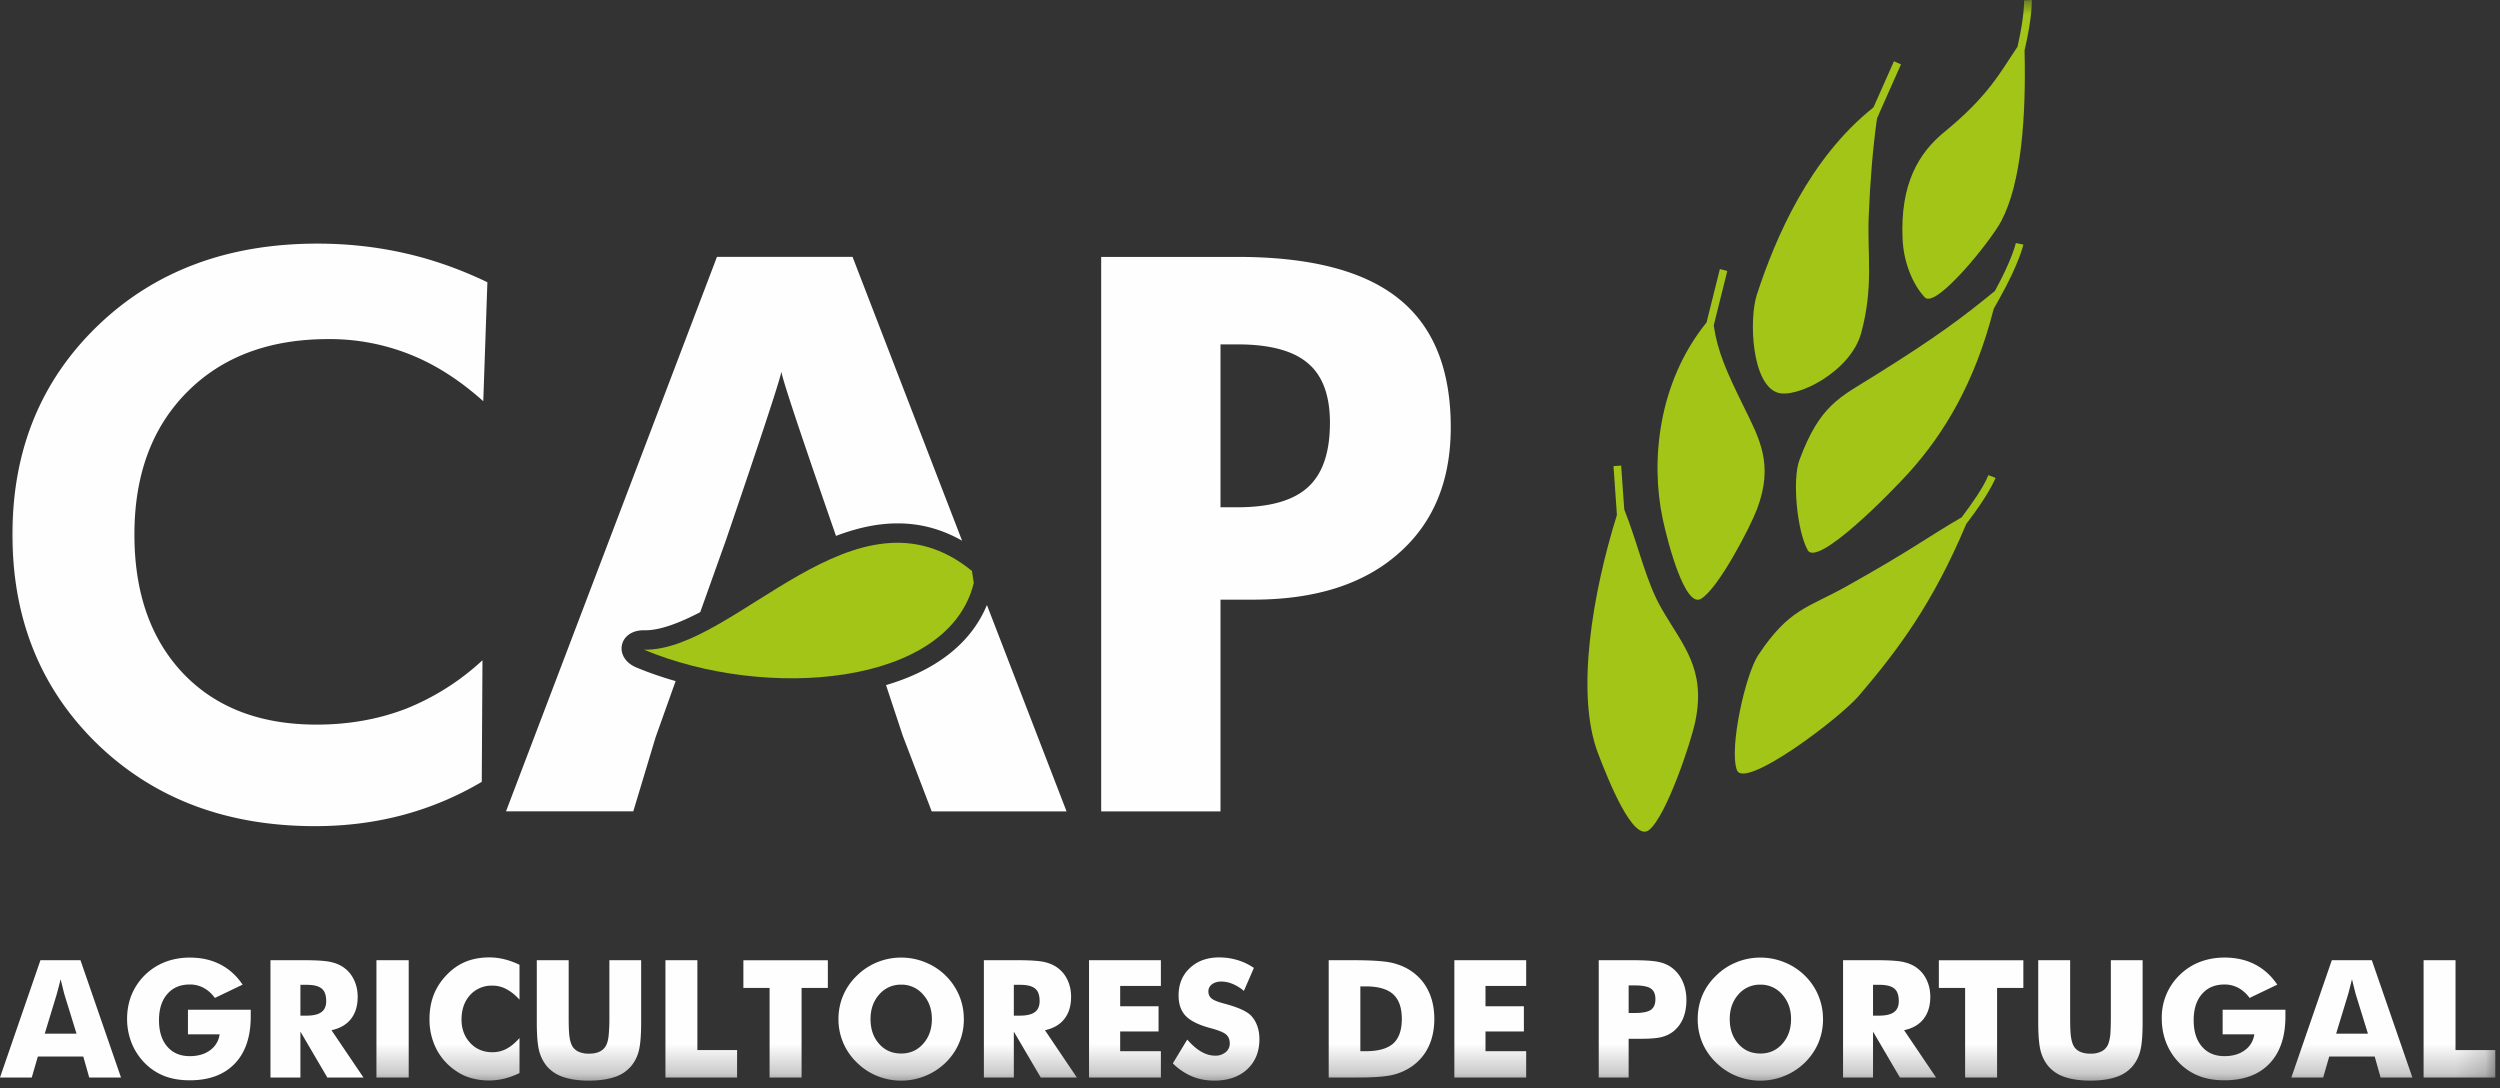
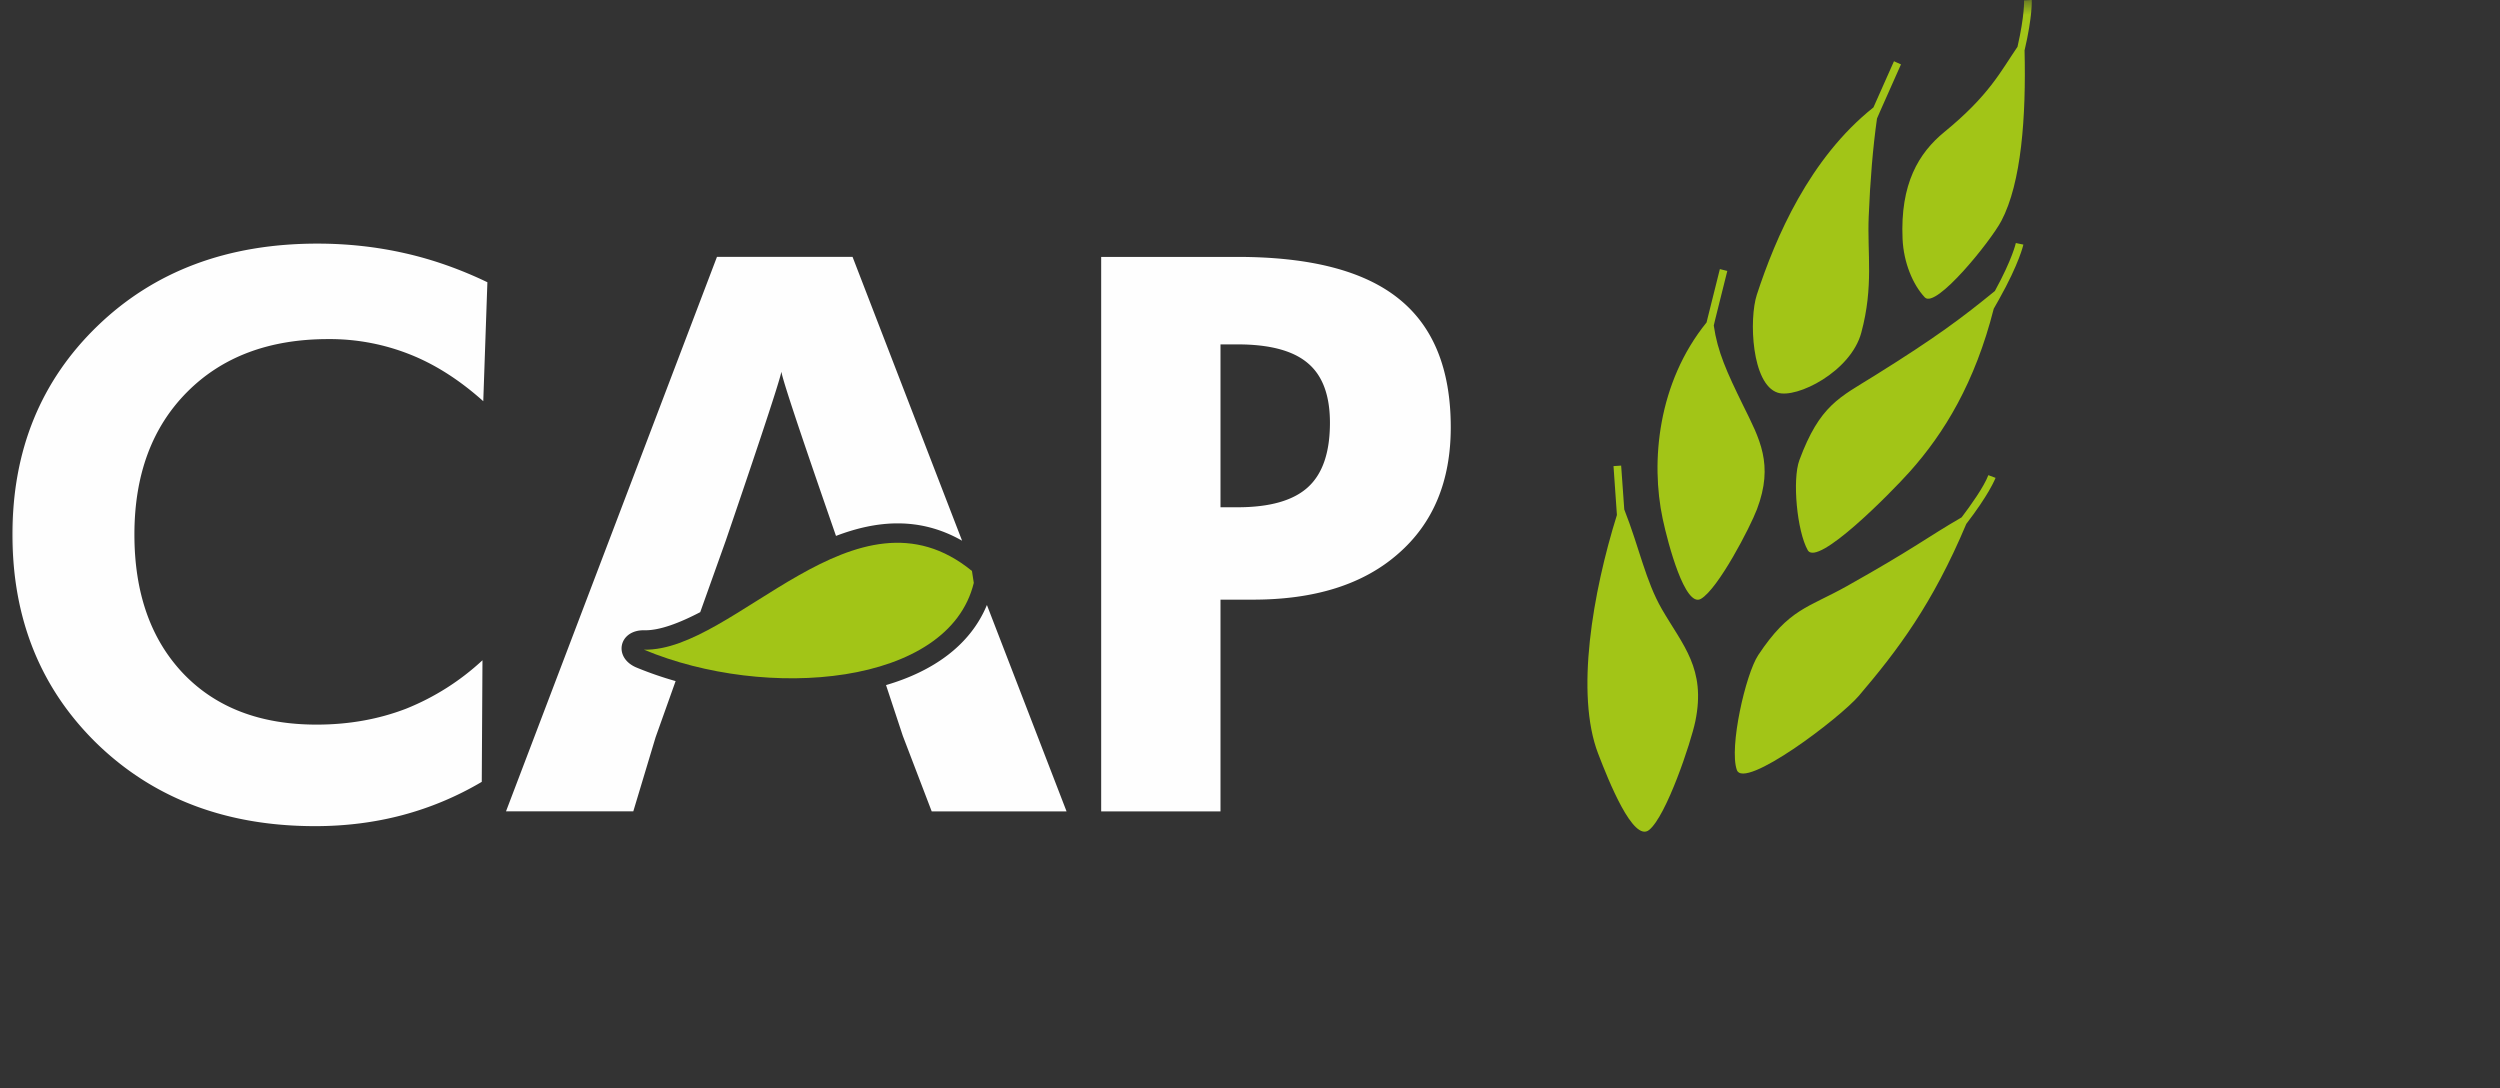
<svg xmlns="http://www.w3.org/2000/svg" xmlns:xlink="http://www.w3.org/1999/xlink" width="85" height="37">
  <rect width="100%" height="100%" fill="#333333" stroke="none" />
  <defs>
    <path id="a" d="M0 36.741h84.84V0H0z" />
  </defs>
  <g fill="none" fill-rule="evenodd">
-     <path d="M0 36.635l1.375-3.988h1.361l1.378 3.988h-1.08l-.203-.714H1.287l-.207.714H0zm1.522-1.49h1.08l-.406-1.315a4.579 4.579 0 01-.05-.194l-.085-.342a14.914 14.914 0 01-.14.536l-.4 1.315zM6.39 35.168v-.837h2.135V34.565c0 .686-.181 1.22-.543 1.599-.363.376-.871.566-1.53.566-.322 0-.61-.048-.862-.145a1.921 1.921 0 01-.672-.445 2.061 2.061 0 01-.442-.676 2.217 2.217 0 01-.155-.82c0-.298.052-.572.153-.82a2.026 2.026 0 011.14-1.116c.26-.1.54-.15.839-.15.39 0 .736.077 1.035.232.302.154.555.383.76.688l-.943.452a1.134 1.134 0 00-.38-.342.975.975 0 00-.472-.115c-.325 0-.58.108-.767.327-.188.215-.28.512-.28.887 0 .38.092.678.28.896.187.218.442.326.767.326.276 0 .506-.065.689-.2a.781.781 0 00.324-.541h-1.08.005zM10.214 34.532h.203c.233 0 .404-.04.511-.12.11-.08.163-.205.163-.375 0-.2-.051-.342-.153-.425-.1-.085-.268-.128-.506-.128h-.218v1.048zm-1.018 2.103v-3.988h1.135c.445 0 .755.021.929.064.176.04.328.107.454.204.144.108.253.248.33.417.078.168.117.355.117.558 0 .308-.075.56-.229.754-.15.193-.37.32-.661.383l1.087 1.608h-1.229l-.915-1.561v1.561H9.196z" fill="#FEFEFE" />
    <mask id="b" fill="#fff">
      <use xlink:href="#a" />
    </mask>
-     <path fill="#FEFEFE" mask="url(#b)" d="M12.799 36.635h1.097v-3.988h-1.097zM17.663 32.803v1.186a1.62 1.62 0 00-.447-.36.986.986 0 00-.474-.117.984.984 0 00-.76.32c-.192.213-.29.49-.29.834 0 .319.1.584.296.795.198.21.449.315.754.315.169 0 .327-.037.474-.114.15-.078.297-.2.447-.368v1.19a2.669 2.669 0 01-.515.19c-.171.04-.343.062-.518.062-.218 0-.42-.027-.604-.08a1.636 1.636 0 01-.506-.234 1.986 1.986 0 01-.682-.754 2.201 2.201 0 01-.235-1.024c0-.304.05-.581.148-.831.1-.25.25-.477.45-.68.188-.195.4-.34.637-.437.238-.096.502-.143.792-.144.175 0 .347.02.518.063.17.041.342.104.515.188M18.25 32.647h1.085v1.94c0 .284.007.49.022.615.014.124.038.228.073.31.042.101.115.18.217.235a.822.822 0 00.379.078c.15 0 .275-.025.376-.078a.472.472 0 00.221-.235c.035-.082.06-.186.072-.31a6.12 6.12 0 00.024-.615v-1.94h1.08v2.11c0 .436-.026.758-.079.968a1.289 1.289 0 01-.267.53 1.23 1.23 0 01-.56.366c-.238.08-.528.119-.867.12-.341 0-.63-.04-.868-.12a1.256 1.256 0 01-.561-.365 1.349 1.349 0 01-.267-.531c-.053-.21-.079-.532-.079-.969v-2.109zM22.625 36.635v-3.988h1.086v3.056h1.35v.932zM26.166 36.635V33.59h-.891v-.942h2.872v.942h-.893v3.046zM30.641 35.82c.3 0 .55-.11.746-.331.199-.222.297-.501.297-.84 0-.334-.099-.613-.3-.836a.956.956 0 00-.743-.335.956.956 0 00-.748.335c-.197.222-.295.5-.295.835 0 .343.097.623.291.843.195.22.445.329.752.329m2.13-1.172a2.036 2.036 0 01-.618 1.48 2.173 2.173 0 01-2.332.454 2.118 2.118 0 01-.686-.454 2.029 2.029 0 01-.627-1.48c0-.284.053-.55.16-.803a2.04 2.04 0 01.467-.674 2.135 2.135 0 011.506-.613c.284 0 .556.053.817.16a2.091 2.091 0 011.152 1.125c.107.253.16.521.16.805M34.47 34.532h.202c.234 0 .405-.04.511-.12.11-.08.164-.205.164-.375 0-.2-.05-.342-.152-.425-.1-.085-.27-.128-.506-.128h-.219v1.048zm-1.018 2.103v-3.988h1.135c.446 0 .754.021.93.064.176.04.326.107.454.204.143.108.253.248.33.417.077.168.116.355.116.558 0 .308-.075.56-.229.754-.15.193-.37.32-.66.383l1.085 1.608h-1.228l-.915-1.561v1.561h-1.018zM37.027 36.635v-3.988h2.443v.875h-1.384v.692h1.305v.855h-1.305v.672h1.384v.894zM40.366 35.346c.162.183.32.322.477.412.158.09.314.135.471.135a.533.533 0 00.357-.117.369.369 0 00.141-.296c0-.134-.041-.234-.122-.305-.08-.073-.263-.148-.548-.223-.39-.105-.666-.243-.828-.411-.162-.17-.242-.4-.242-.696 0-.38.127-.692.381-.93.256-.242.588-.362.995-.363.219 0 .426.03.623.09.198.058.385.148.561.267l-.34.782a1.405 1.405 0 00-.382-.237.987.987 0 00-.384-.081c-.13 0-.236.03-.319.094a.29.29 0 00-.122.24c0 .1.035.18.107.24s.21.117.416.171l.049.013c.443.121.734.252.874.396a.98.98 0 01.215.354c.05.136.074.287.074.454 0 .424-.14.764-.416 1.022-.279.255-.65.384-1.113.384-.277 0-.53-.047-.759-.142a2.101 2.101 0 01-.656-.444l.49-.809zM46.252 35.741h.182c.426 0 .737-.087.934-.26.196-.177.294-.455.294-.837 0-.382-.098-.66-.294-.839-.197-.178-.508-.268-.934-.268h-.182v2.204zm-1.076.894v-3.988h.83c.619 0 1.057.029 1.312.087.259.06.485.156.68.293.251.175.443.4.574.678.13.273.195.586.195.939 0 .352-.065.666-.195.942-.131.274-.323.5-.575.676-.194.133-.412.23-.659.288-.247.057-.63.085-1.15.085h-1.012zM49.448 36.635v-3.988h2.442v.875h-1.383v.692h1.305v.855h-1.305v.672h1.383v.894zM55.374 34.442h.206c.262 0 .445-.035.548-.106.104-.072.156-.194.156-.367 0-.168-.052-.286-.153-.357-.101-.071-.282-.108-.54-.108h-.217v.938zm0 2.193h-1.017v-3.988h1.134c.445 0 .756.021.937.066.179.043.333.118.458.223.147.122.258.274.335.457.078.183.117.385.117.608 0 .239-.039.447-.115.629-.076.18-.19.328-.337.444-.113.087-.246.15-.398.188-.152.038-.397.057-.732.057h-.382v1.316zM59.854 35.82c.302 0 .55-.11.746-.331.197-.222.296-.501.296-.84 0-.334-.1-.613-.3-.836a.956.956 0 00-.742-.335.958.958 0 00-.75.335c-.195.222-.293.5-.293.835 0 .343.098.623.292.843.193.22.445.329.751.329m2.129-1.172c0 .288-.053.557-.157.807-.106.25-.26.476-.46.673a2.17 2.17 0 01-2.332.454 2.093 2.093 0 01-.686-.454 2.02 2.02 0 01-.469-.676 2.056 2.056 0 01-.157-.804c0-.284.052-.55.157-.803.107-.252.263-.476.47-.674.197-.196.425-.346.685-.452.26-.108.535-.161.82-.161.282 0 .556.053.817.16a2.1 2.1 0 01.694.453 2.053 2.053 0 01.617 1.478M63.683 34.532h.201c.235 0 .405-.04.512-.12.11-.08.163-.205.163-.375 0-.2-.05-.342-.152-.425-.1-.085-.268-.128-.506-.128h-.218v1.048zm-1.019 2.103v-3.988H63.8c.445 0 .754.021.929.064.175.04.328.107.454.204.144.108.253.248.33.417.078.168.117.355.117.558 0 .308-.077.56-.229.754-.151.193-.371.32-.662.383l1.087 1.608h-1.229l-.914-1.561v1.561h-1.019zM66.814 36.635V33.59h-.893v-.942h2.873v.942h-.893v3.046zM69.3 32.647h1.085v1.94c0 .284.006.49.022.615.014.124.039.228.073.31.042.101.114.18.218.235.104.053.23.078.378.078a.798.798 0 00.376-.078.473.473 0 00.222-.235c.034-.082.058-.186.074-.31.013-.126.02-.33.021-.615v-1.94h1.08v2.11c0 .436-.025.758-.079.968a1.306 1.306 0 01-.266.53 1.238 1.238 0 01-.562.366c-.237.08-.525.119-.866.12-.34 0-.63-.04-.868-.12a1.253 1.253 0 01-.561-.365 1.345 1.345 0 01-.267-.531c-.053-.21-.08-.532-.08-.969v-2.109zM75.57 35.168v-.837h2.134V34.565c0 .686-.181 1.22-.544 1.599-.36.376-.87.566-1.528.566-.323 0-.611-.048-.863-.145a1.936 1.936 0 01-.674-.445 2.078 2.078 0 01-.44-.676 2.222 2.222 0 01-.154-.82 2 2 0 01.607-1.494c.2-.195.427-.342.686-.443.259-.099.538-.15.838-.15.39 0 .736.078 1.035.233.302.154.555.383.76.688l-.941.452a1.149 1.149 0 00-.382-.342.975.975 0 00-.472-.115c-.324 0-.58.108-.767.327-.188.215-.28.512-.28.887 0 .38.092.678.28.896.187.218.443.326.767.326.277 0 .506-.065.689-.2a.782.782 0 00.325-.541h-1.081.005zM77.906 36.635l1.376-3.988h1.36l1.379 3.988H80.94l-.201-.714h-1.545l-.206.714h-1.082zm1.522-1.49h1.082l-.407-1.315a5.42 5.42 0 01-.051-.194l-.085-.342a9.184 9.184 0 01-.07.28 4.913 4.913 0 01-.068.256l-.401 1.315zM82.402 36.635v-3.988h1.086v3.056h1.352v.932z" />
    <path d="M59.733 10.018c.636-1.943 1.788-4.634 3.964-6.366l.698-1.57.238.107-.698 1.57-.117.27c-.138.963-.235 2.14-.282 3.339-.053 1.267.173 2.36-.252 3.942-.356 1.327-2.197 2.248-2.842 2.041-.887-.284-.982-2.5-.709-3.333m-5.395 15.61c-.784-2.038-.183-5.494.637-8.118l-.116-1.662.26-.018.106 1.492c.511 1.294.722 2.423 1.278 3.388.711 1.23 1.507 2.023 1.138 3.814-.147.712-.984 3.223-1.573 3.696-.538.43-1.38-1.68-1.73-2.593m8.877-1.985c-.68.797-3.92 3.23-4.163 2.535-.268-.763.298-3.256.728-3.904 1.057-1.593 1.688-1.6 3.014-2.345 2.31-1.296 2.731-1.662 3.9-2.337.313-.412.757-1.036.91-1.436l.245.092s-.057.152-.23.45c-.15.257-.392.63-.765 1.115-1.154 2.742-2.344 4.307-3.64 5.83m-6.683-6.003c-.413-1.944-.168-4.627 1.492-6.676l.036-.148.416-1.666.253.063-.416 1.667-.044.189c.126.88.438 1.574.998 2.715.562 1.142 1.05 1.999.471 3.531-.23.61-1.322 2.714-1.908 3.048-.536.306-1.115-1.865-1.298-2.723m8.396-1.596c-.64.715-3.135 3.25-3.465 2.662-.363-.646-.53-2.394-.283-3.061.695-1.874 1.367-2.129 2.548-2.866 2.134-1.33 2.994-1.984 4.098-2.883.599-1.093.713-1.632.713-1.632l.256.053s-.128.62-.837 1.88l-.17.3c-.636 2.505-1.676 4.224-2.86 5.547m3.117-8.529c-.362.686-2.223 2.995-2.6 2.598-.41-.436-.722-1.188-.757-1.987-.084-1.87.545-2.92 1.418-3.635 1.528-1.25 1.909-2.05 2.49-2.9.247-1.082.222-1.576.222-1.576L69.079 0s.032.536-.244 1.715c.054 2.25-.104 4.497-.79 5.799" fill="#A2C517" mask="url(#b)" />
    <path d="M16.43 13.64c-.815-.73-1.652-1.26-2.51-1.597a7.368 7.368 0 00-2.757-.514c-2.009 0-3.61.601-4.803 1.802-1.194 1.202-1.79 2.816-1.79 4.843 0 1.983.553 3.558 1.66 4.725 1.108 1.159 2.62 1.738 4.534 1.738 1.09 0 2.103-.18 3.04-.54a8.412 8.412 0 002.6-1.648l-.024 4.134a10.68 10.68 0 01-2.705 1.133c-.937.248-1.924.373-2.962.373-3.005 0-5.474-.93-7.405-2.794C1.385 23.424.423 21.049.423 18.174c0-2.868.966-5.233 2.897-7.096 1.932-1.863 4.422-2.795 7.47-2.795 1.022 0 2.008.108 2.961.323.953.213 1.893.545 2.82.99l-.14 4.044zM37.44 27.587V8.735h4.636c2.472 0 4.297.472 5.474 1.416 1.185.944 1.776 2.403 1.776 4.378 0 1.828-.596 3.263-1.79 4.3-1.184 1.04-2.829 1.559-4.932 1.559h-1.107v7.199H37.44zm4.057-10.34h.579c1.099 0 1.897-.228 2.395-.683.499-.455.747-1.184.747-2.19 0-.926-.248-1.6-.747-2.022-.498-.428-1.296-.643-2.395-.643h-.579v5.537zM33.555 20.57c-.571 1.384-1.85 2.26-3.43 2.723l.57 1.724.983 2.57h4.585l-2.708-7.018zM24.377 8.733l-7.173 18.853h4.328l.758-2.518.681-1.911a12.1 12.1 0 01-1.331-.461c-.804-.337-.603-1.285.268-1.267.52.012 1.197-.25 1.9-.616l.873-2.445c.74-2.167 1.813-5.332 1.886-5.729.065.403 1.11 3.427 1.857 5.582 1.349-.515 2.818-.676 4.287.163l-3.724-9.65h-4.61z" fill="#FEFEFE" mask="url(#b)" />
    <path d="M33.047 19.413c-3.952-3.23-8.051 2.744-11.153 2.676 4.149 1.738 10.36 1.247 11.215-2.27l-.062-.406z" fill="#A2C517" mask="url(#b)" />
  </g>
</svg>